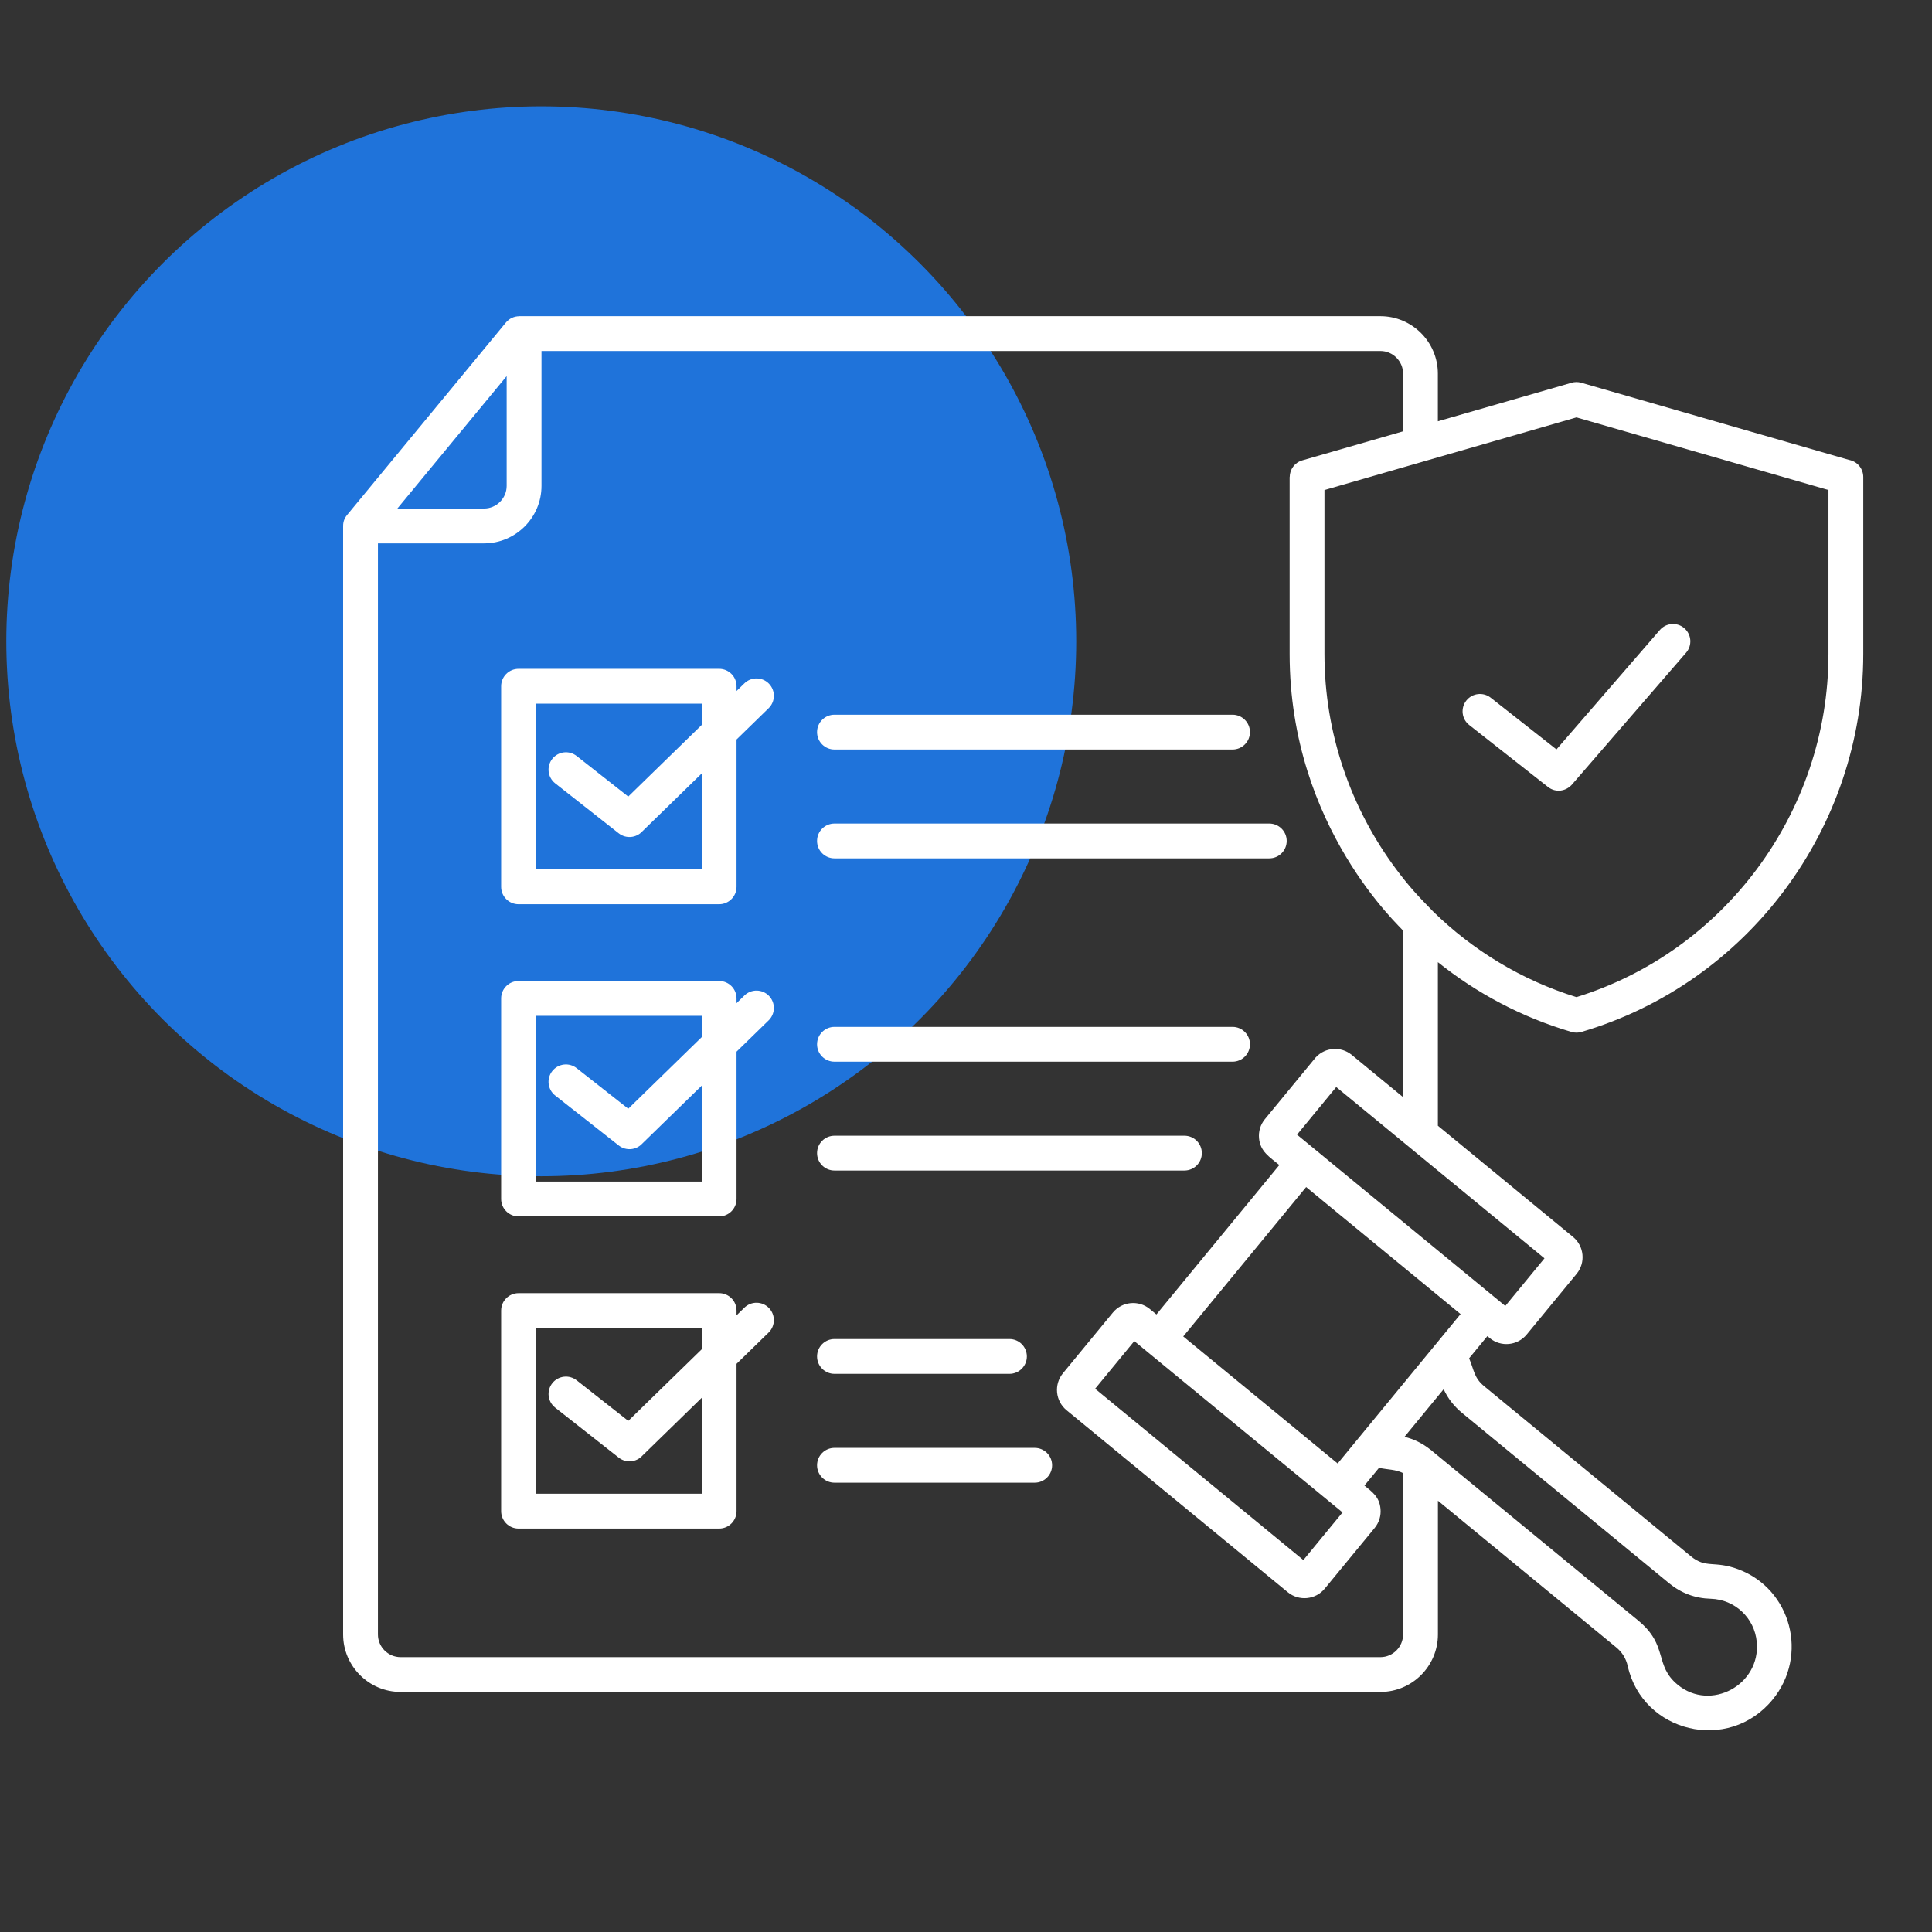
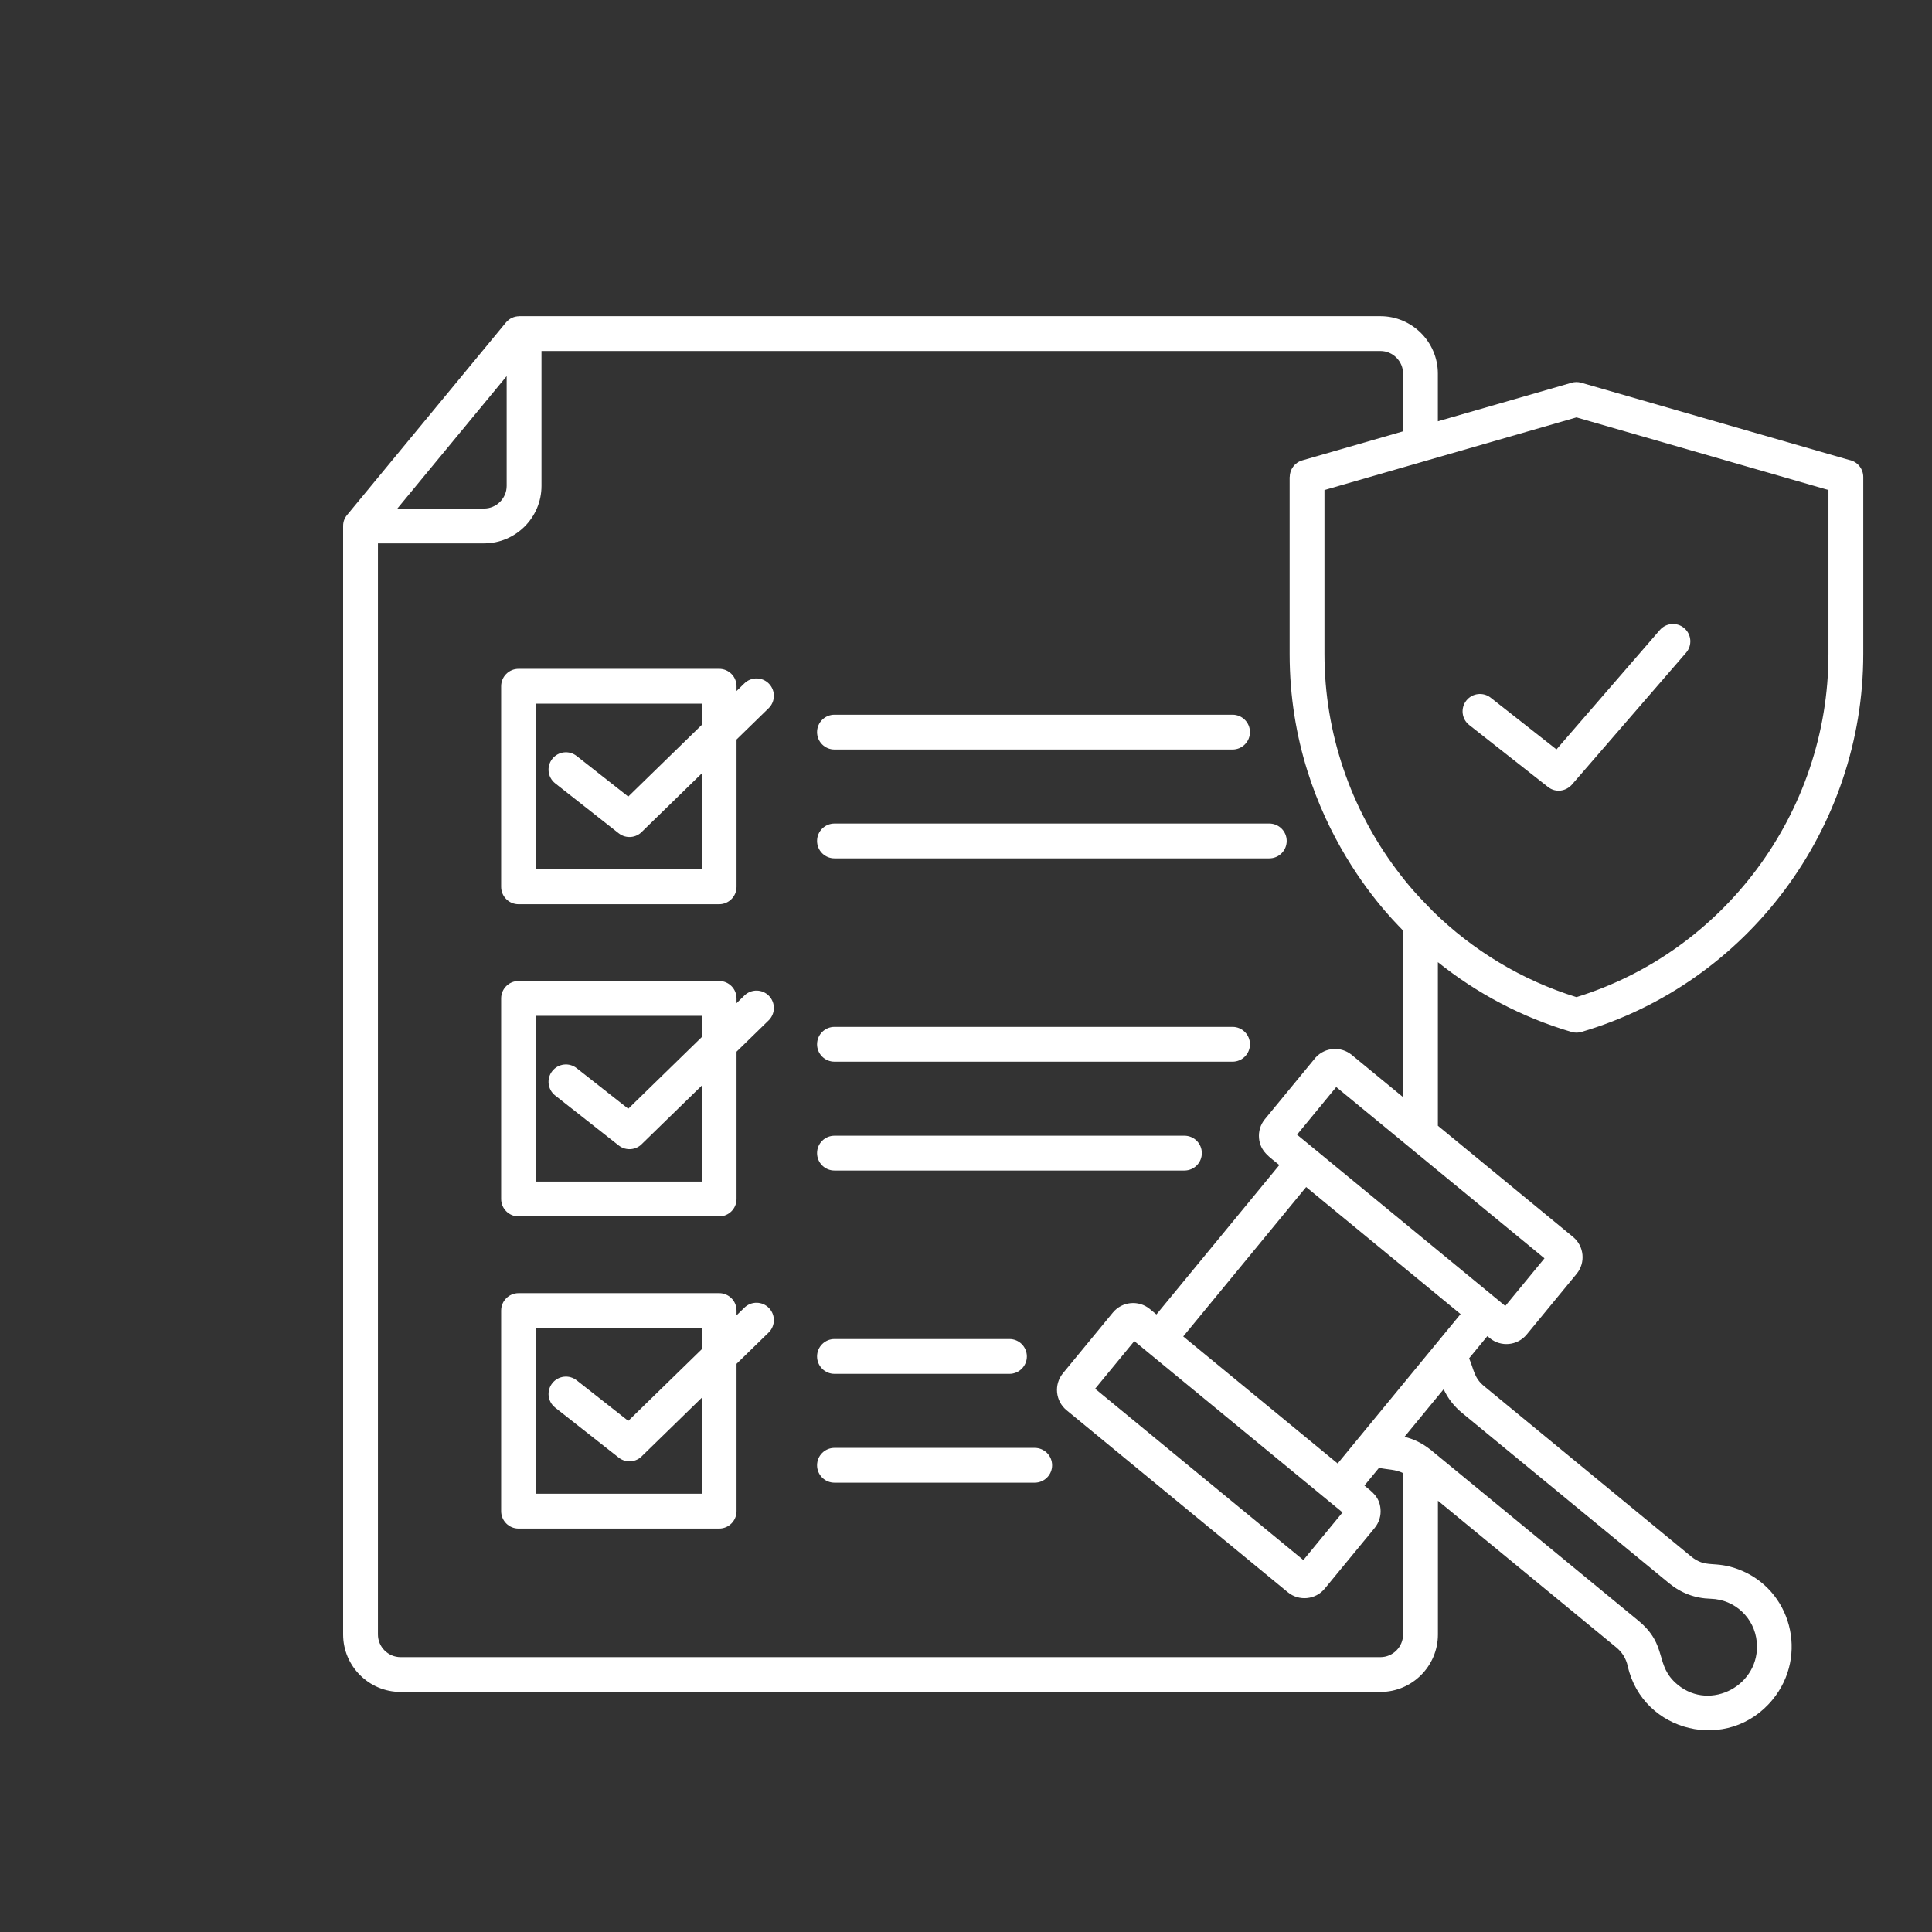
<svg xmlns="http://www.w3.org/2000/svg" id="Layer_1" viewBox="0 0 1200 1200">
  <rect x="0" y="0" width="1200" height="1200" fill="#333333" stroke="none" />
  <defs>
    <style>.cls-1{fill:#fff;fill-rule:evenodd;}.cls-2{fill:#1f73da;}</style>
  </defs>
-   <circle class="cls-2" cx="336.19" cy="398.31" r="332.27" />
  <path class="cls-1" d="M912.56,450.33c-4.69-3.68-5.5-10.47-1.82-15.16,3.68-4.69,10.47-5.5,15.16-1.82l40.85,32.12,64.22-74.17c3.9-4.5,10.7-4.99,15.2-1.1,4.5,3.9,4.99,10.7,1.1,15.2l-70.55,81.5c-3.8,4.65-10.41,5.69-15.23,1.9l-48.93-38.48h0ZM680.2,862.58l129.34,106.4,24.34-29.59-129.34-106.4-24.34,29.59h0ZM907.19,816.2l-76.34,92.8-95.92-78.91,76.34-92.8,95.92,78.91ZM875.65,712.75c-.15-.12-.3-.24-.45-.37l-45.24-37.21-24.34,29.59,129.34,106.4,24.34-29.59-83.65-68.81h0ZM886.3,286.03c-.66.26-1.34.46-2.05.59l-61.6,17.75v101.82c0,49.25,16.35,95.89,44.51,133.66,8.05,10.79,13.67,16.8,22.99,26.3,24.59,24.07,54.85,42.6,89.02,53.18,45.77-14.17,84.51-42.6,112.01-79.48,28.17-37.77,44.51-84.41,44.51-133.66v-101.83l-156.52-45.11-92.88,26.77h0ZM893.1,932.09l110.74,91.1c3.76,3.09,6.11,6.94,7.19,11.71,9.29,41.19,62.44,54.23,89.93,20.81,22.56-27.42,11.62-68.71-21.29-81.01-14.92-5.58-20.01-.33-29.35-8.01l-128.4-105.62c-6.45-5.3-6.24-9.87-9.43-17.4l11.33-13.77,1.48,1.22c6.96,5.73,17.26,4.71,22.97-2.24l30.98-37.66c5.73-6.96,4.71-17.26-2.24-22.97l-83.92-69.03v-101.61c24.13,19.35,52.16,34.28,83.03,43.35,2.11.62,4.26.56,6.22-.04,51.69-15.22,95.37-46.86,126.15-88.13,30.89-41.43,48.82-92.58,48.82-146.59v-109.91c0-5.3-3.82-9.71-8.85-10.63l-166.34-47.94c-2.06-.59-4.15-.54-6.07.04l-82.97,23.91v-29.6c0-19.64-16.03-35.68-35.68-35.68H322.53v.04c-3.11,0-6.19,1.34-8.32,3.93l-98,118.74c-1.99,2.23-3.09,4.49-3.09,7.57v688.54c0,19.64,16.03,35.68,35.68,35.68h608.64c19.64,0,35.68-16.03,35.68-35.68v-83.12h0ZM888.31,900.27c.55.37,1.07.79,1.54,1.25l127.68,105.03c18.93,15.57,9.73,27.71,24.55,39.9,20.41,16.79,51.53.11,49.08-26.57-1.37-14.97-13.61-26.44-28.55-26.86-9.8-.27-18.4-3.48-25.97-9.7l-128.4-105.62c-5.06-4.16-8.88-9-11.56-14.83l-24.33,29.57c5.89,1.41,11.08,3.99,15.94,7.82h0ZM246.81,315.86l67.89-82.26v68.2c0,7.71-6.34,14.05-14.05,14.05h-53.84ZM336.33,218.01h521.1c7.71,0,14.05,6.35,14.05,14.06v35.84l-62.6,18.04c-4.73,1.35-7.81,5.66-7.81,10.35h-.05v109.91c0,108.12,69.81,170.27,70.45,171.84v103.38l-31.87-26.21c-6.67-5.48-16.43-4.8-22.28,1.45h-.02s-31.65,38.45-31.65,38.45c-2.86,3.48-4.04,7.78-3.64,11.92.8,8.22,6.42,11.5,12.61,16.59l-76.34,92.8-4.11-3.38c-6.96-5.73-17.26-4.71-22.97,2.24l-30.98,37.66c-5.73,6.96-4.71,17.26,2.24,22.97l137.41,113.03c6.96,5.73,17.26,4.71,22.97-2.24l30.98-37.66c2.86-3.48,4.04-7.78,3.64-11.92-.72-7.43-4.97-10.31-9.98-14.43l9.05-11c5.77,1.21,10.29.92,14.94,3.27v100.26c0,7.71-6.34,14.05-14.05,14.05H248.79c-7.71,0-14.05-6.35-14.05-14.05V337.49h65.91c19.64,0,35.68-16.03,35.68-35.68v-83.79ZM518.3,465.54c-5.97,0-10.81-4.84-10.81-10.81s4.84-10.81,10.81-10.81h247.26c5.97,0,10.81,4.84,10.81,10.81s-4.84,10.81-10.81,10.81h-247.26ZM518.3,533.14c-5.97,0-10.81-4.84-10.81-10.81s4.84-10.81,10.81-10.81h270.08c5.97,0,10.81,4.84,10.81,10.81s-4.84,10.81-10.81,10.81h-270.08ZM435.86,437.04v13.23l-45.64,44.49-32.05-25.2c-4.69-3.68-11.48-2.87-15.16,1.82s-2.87,11.48,1.82,15.16l39.47,31.04c4.47,3.51,10.85,2.94,14.63-1.18l36.94-36.01v59.62h-102.97v-102.97h102.97ZM322.08,415.42h124.59c5.97,0,10.81,4.84,10.81,10.81v2.97l4.88-4.76c4.27-4.15,11.1-4.06,15.25.21,4.15,4.27,4.06,11.1-.21,15.25l-19.92,19.42v91.51c0,5.97-4.84,10.81-10.81,10.81h-124.59c-5.97,0-10.81-4.84-10.81-10.81v-124.59c0-5.97,4.84-10.81,10.81-10.81h0ZM518.3,659.43c-5.97,0-10.81-4.84-10.81-10.81s4.84-10.81,10.81-10.81h247.26c5.97,0,10.81,4.84,10.81,10.81s-4.84,10.81-10.81,10.81h-247.26ZM518.3,727.03c-5.97,0-10.81-4.84-10.81-10.81s4.84-10.81,10.81-10.81h217.37c5.97,0,10.81,4.84,10.81,10.81s-4.84,10.81-10.81,10.81h-217.37ZM435.86,630.93v13.23l-45.64,44.49-32.05-25.2c-4.69-3.68-11.48-2.87-15.16,1.82-3.68,4.69-2.87,11.48,1.82,15.16l39.47,31.04c4.47,3.51,10.85,2.94,14.63-1.18l36.94-36.01v59.62h-102.97v-102.97h102.97ZM322.08,609.31h124.59c5.97,0,10.81,4.84,10.81,10.81v2.97l4.88-4.76c4.27-4.15,11.1-4.06,15.25.21,4.15,4.27,4.06,11.1-.21,15.25l-19.92,19.42v91.51c0,5.97-4.84,10.81-10.81,10.81h-124.59c-5.97,0-10.81-4.84-10.81-10.81v-124.59c0-5.97,4.84-10.81,10.81-10.81h0ZM518.3,853.32c-5.97,0-10.81-4.84-10.81-10.81s4.84-10.81,10.81-10.81h108.69c5.97,0,10.81,4.84,10.81,10.81s-4.84,10.81-10.81,10.81h-108.69ZM518.3,920.92c-5.97,0-10.81-4.84-10.81-10.81s4.84-10.81,10.81-10.81h124.37c5.97,0,10.81,4.84,10.81,10.81s-4.84,10.81-10.81,10.81h-124.37ZM435.87,824.82v13.23l-45.64,44.49-32.05-25.2c-4.69-3.68-11.48-2.87-15.16,1.82-3.68,4.69-2.87,11.48,1.82,15.16l39.47,31.04c4.47,3.51,10.85,2.94,14.63-1.18l36.94-36.01v59.62h-102.97v-102.97h102.97,0ZM322.08,803.2h124.59c5.97,0,10.81,4.84,10.81,10.81v2.97l4.88-4.76c4.27-4.15,11.1-4.06,15.25.21,4.15,4.27,4.06,11.1-.21,15.25l-19.92,19.42v91.51c0,5.97-4.84,10.81-10.81,10.81h-124.59c-5.97,0-10.81-4.84-10.81-10.81v-124.59c0-5.97,4.84-10.81,10.81-10.81h0Z" />
</svg>